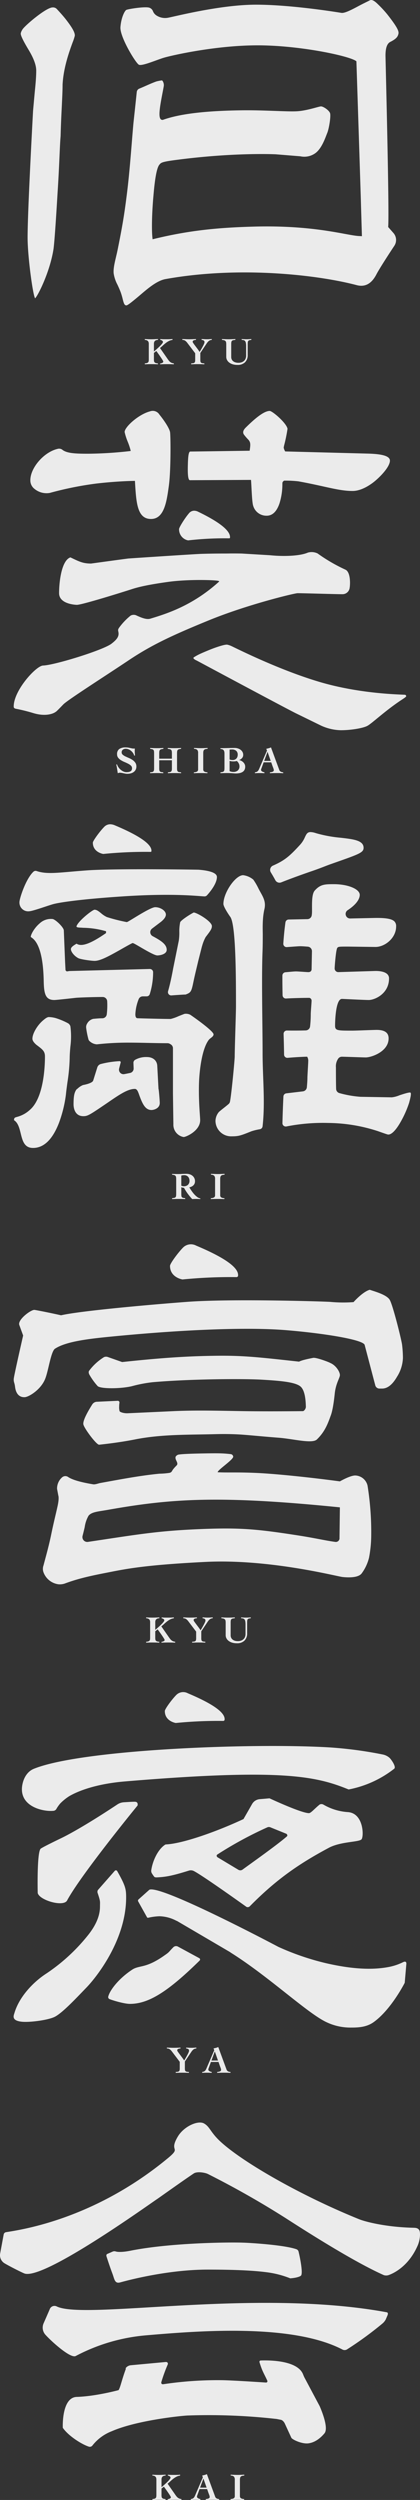
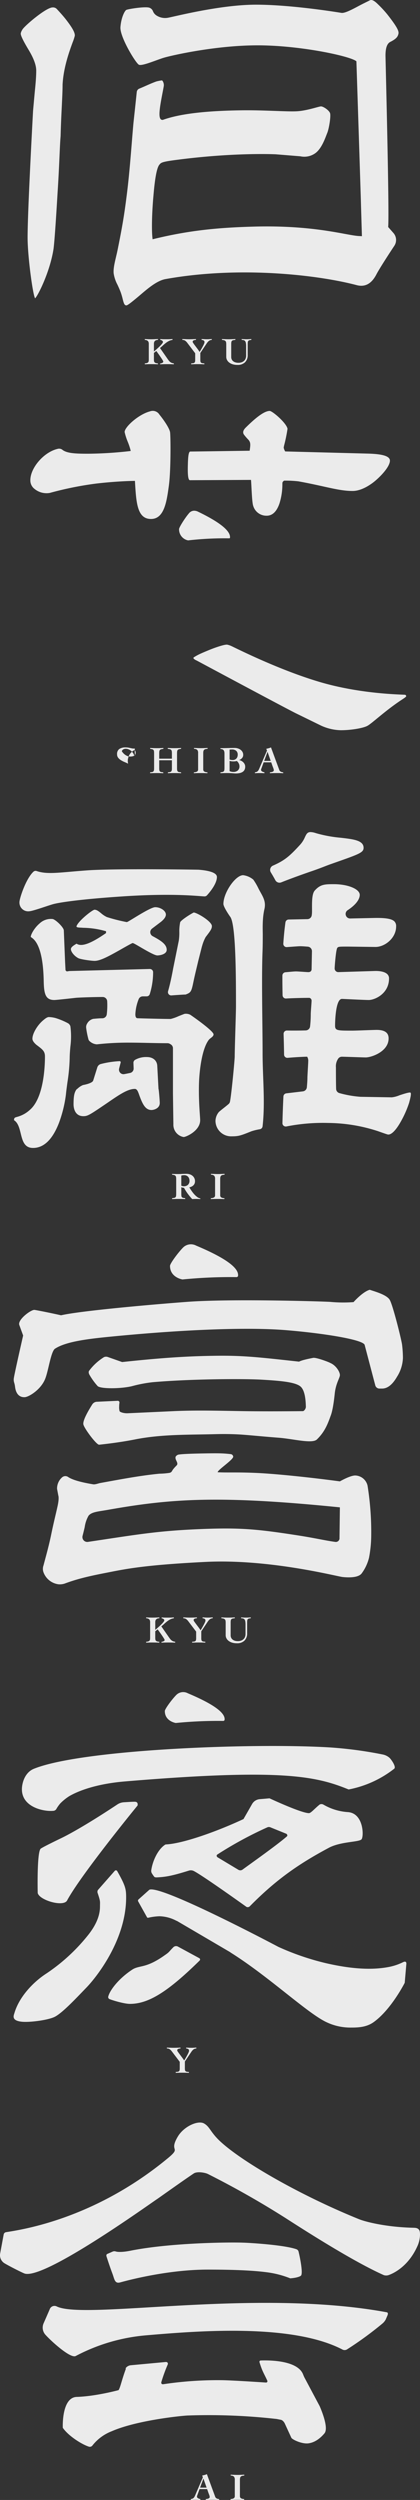
<svg xmlns="http://www.w3.org/2000/svg" width="203.289" height="1207.925" viewBox="0 0 203.289 1207.925">
  <rect x="0" y="0" width="203.289" height="1207.925" fill="#333333" stroke="none" />
  <defs>
    <clipPath id="clip-path">
      <rect id="長方形_1" data-name="長方形 1" width="203.289" height="1207.925" transform="translate(0 -0.005)" fill="none" />
    </clipPath>
  </defs>
  <g id="グループ_2" data-name="グループ 2" transform="translate(0 0.005)">
    <g id="グループ_1" data-name="グループ 1" clip-path="url(#clip-path)">
      <path id="パス_1" data-name="パス 1" d="M29.885,888.029s-8.741,4.181-10.148,5.176c-1.946,1.376-1.492,21.462-1.48,21.481.907,3.5,12.469,6.848,14.22,3.579,6.48-12.092,32.9-44.437,34.1-45.873,0,0,.445-1.637-1.032-1.812-.763-.09-3.586.117-5.588.23a6.374,6.374,0,0,0-3.081,1.007c-18.555,12.3-27,16.212-27,16.212" fill="#ebebeb" />
      <path id="パス_2" data-name="パス 2" d="M56.746,904.07a.741.741,0,0,0-1.183-.145l-8.194,9.309a1.786,1.786,0,0,0-.127,1.377c1.449,4.286,1.149,4.031,1.149,6.618,0,5.2-2.7,9.968-5.875,13.91a89.179,89.179,0,0,1-20,18.369c-6.443,4.139-13.207,11.306-15.512,19.079-.367,1.241-1.644,3.713,3.5,4.258,3.769.4,12.271-.693,15.711-2.235,3.756-1.684,10.909-9.415,15.579-14.221,4.864-5.006,19.654-23.473,19.25-44.472-.064-3.336-.506-5.14-4.306-11.847" fill="#ebebeb" />
      <path id="パス_3" data-name="パス 3" d="M108.688,831.089c.662-3.811-6.914-8.381-17.784-12.949a4.727,4.727,0,0,0-5.558.8c-2.149,2.173-5.567,6.8-5.567,7.8,0,4.958,5.3,5.768,5.3,5.768a206.738,206.738,0,0,1,22.895-1,.735.735,0,0,0,.712-.417" fill="#ebebeb" />
      <path id="パス_4" data-name="パス 4" d="M185.476,847.771a195.918,195.918,0,0,0-25.727-3.459c-37.716-2.272-120.292.945-143.375,10.33-3,1.218-4.8,4.131-5.484,7.349-2.274,10.718,9.7,13.413,14.8,12.969a1.879,1.879,0,0,0,1.711-1.123,18.436,18.436,0,0,1,1.743-2.431,24.176,24.176,0,0,1,4.326-3.512c4.63-2.719,13.518-6.025,26.975-7.15,75.83-6.339,92.447-2.574,108.3,3.883A51.478,51.478,0,0,0,190.8,854.612c1.155-.949-1.6-4.7-2.284-5.294a7.11,7.11,0,0,0-3.045-1.547" fill="#ebebeb" />
      <path id="パス_5" data-name="パス 5" d="M91.3,903.87a3.269,3.269,0,0,1,2.369.09c4.089,1.98,25.649,17.417,25.649,17.417a1.443,1.443,0,0,0,1.6-.316c13.118-13.309,24.3-20.8,38.217-28.236,5.852-3.129,14.735-2.676,15.881-4.147s.986-12.54-6.586-13.111a26.971,26.971,0,0,1-11.848-3.6,1.9,1.9,0,0,0-1.874-.054c-2.536,2.06-4.217,4.154-5.178,4.154-3.719,0-19.073-7.166-19.073-7.166l-4.769.412a4.692,4.692,0,0,0-3.666,2.342l-4.163,7.27c-13.517,6.3-29.563,11.861-37.452,12.251a1.075,1.075,0,0,0-.573.188c-3.6,2.429-6.041,8.059-6.633,12.381a2.377,2.377,0,0,0,.257,1.323,16.238,16.238,0,0,0,1.169,1.7c.307.374,1.028.351,1.4.332,4.165-.206,7.221-.718,15.27-3.228m38.108-20.953a1.861,1.861,0,0,1,1.464-.01l7.8,3.156s.8.711.167,1.261c-4.84,4.2-17,12.775-21.428,16.011a1.843,1.843,0,0,1-2.05.088l-10.118-6.068s-.891-.767.059-1.368a183.145,183.145,0,0,1,24.1-13.07" fill="#ebebeb" />
      <path id="パス_6" data-name="パス 6" d="M86.1,940.527a1.888,1.888,0,0,0-2.225.353c-2.252,2.268-1.843,2.263-3.887,3.655-9.194,6.606-12.153,4.909-15.685,6.953-6.523,4.181-11.089,9.935-11.913,13.218a1.069,1.069,0,0,0,.783,1.272c2.041.776,7.154,2.248,9.716,2.248,8.9,0,18.176-5.655,33.74-20.939a.716.716,0,0,0-.138-1.128Z" fill="#ebebeb" />
      <path id="パス_7" data-name="パス 7" d="M195.049,948.095a27.046,27.046,0,0,1-7.421,2.4c-9.666,1.731-20.416.239-29.9-1.944a125.394,125.394,0,0,1-23.016-7.883s-56.776-30.116-62.414-27.6L67,917.8a.786.786,0,0,0-.1.948c.306.55,4.245,7.607,4.245,7.607s.077.408.911.188a27.193,27.193,0,0,1,5.116-.658,18.282,18.282,0,0,1,8.331,2.253l.024-.059s18.131,10.616,26.027,15.249l-.03.033c18.409,11.491,37.1,29.256,46.392,33.653a26.928,26.928,0,0,0,11.854,2.658c3.4,0,7.561-.086,11.127-2.658,8.534-6.157,15-18.977,15-18.977l.77-8.929s.366-2.006-1.615-1.01" fill="#ebebeb" />
      <path id="パス_8" data-name="パス 8" d="M27.482,1114.424a2.442,2.442,0,0,0-3.423,1.372c-.768,1.776-1.811,4.176-2.963,6.788a5.15,5.15,0,0,0,.932,5.555c3.262,3.575,12.19,11.517,14.619,10.232a88.9,88.9,0,0,1,33.982-9.992c25.143-2.153,70.586-5.836,95.073,6.834a2.225,2.225,0,0,0,2.251-.032,169.345,169.345,0,0,0,17.041-12.413,6.78,6.78,0,0,0,1.722-2.075l.874-2.041s.521-1.246-.385-1.413c-63.718-11.784-145.975,3.839-159.723-2.815" fill="#ebebeb" />
      <path id="パス_9" data-name="パス 9" d="M117.761,1083.6c-7.2-.278-35.562.075-54.594,3.886-3.407.682-5.93.728-7.152.367a2.041,2.041,0,0,0-1.454.049l-2.676,1.165s-.616.284-.329,1.191c.751,2.373,1.809,5.514,2.906,8.446.974,2.607,1.063,4.831,3.745,4.09,7.209-1.99,24.9-6.177,42.371-6.177,15.115,0,23.212.6,28.092,1.228a46.225,46.225,0,0,1,11.821,2.994s3.689-.218,5.118-1.243c1.218-.868-.406-8.851-1.083-11.61a1.628,1.628,0,0,0-1.069-1.222c-6.36-2.216-24.269-3.164-25.7-3.164" fill="#ebebeb" />
      <path id="パス_10" data-name="パス 10" d="M200.23,1076.4c-13.337-.272-23.443-2.924-26.423-4.129-27.758-11.218-55.819-27.218-66.91-37.329-5.146-4.692-5.206-7.275-8.132-8.934s-9.754,1.4-12.679,6.3c-4.6,7.7,2,4.814-4.717,10.377-36.231,30-71.915,34.766-78.475,35.857a1.369,1.369,0,0,0-1.123,1.151l-1.692,9.115a4.564,4.564,0,0,0,2.13,4.769c1.9,1.143,7.461,4.012,9.479,4.861,8.781,3.7,58.717-32.115,64.451-35.972.2-.1,12.051-8.564,17.632-12.3,1.641-1.1,5.523-.419,6.848.247a433.48,433.48,0,0,1,37.841,21.456q31.923,20.565,47.333,27.427a3.926,3.926,0,0,0,2.209.011c2.98-1.035,10-4.646,14.218-14.449.985-2.29,1.342-5.48.848-6.951s-2.053-1.484-2.838-1.5" fill="#ebebeb" />
      <path id="パス_11" data-name="パス 11" d="M154.738,1162.612l-7.527-14.127-.448-1.062c-2.569-7.155-17.006-7.032-20.583-6.889a.624.624,0,0,0-.581.818c1.351,4.5,2.132,5.335,3.753,8.864a.646.646,0,0,1-.59.976c-4.125-.276-16.915-1.109-21.568-1.148a177.243,177.243,0,0,0-28.111,1.946c-.864.138-1.191-.468-.95-1.148a74.952,74.952,0,0,1,3-8.255c.347-.722-.038-1.412-.98-1.324l-16.784,1.56a3.5,3.5,0,0,0-2.492,1.343c-.3.737.265-.216-.035.6-2,5.454-2.548,8.692-3.453,10.085,0,0-10.92,2.989-20.251,3.279-7.436.231-6.742,14.929-6.742,14.929,2.883,4.142,9.5,8.134,12.6,9.1a1.587,1.587,0,0,0,1.787-.61,21.958,21.958,0,0,1,9.4-6.873c12.118-5.281,33.885-7.475,36.741-7.567a292.229,292.229,0,0,1,42.582,1.636c.251-.009,1.146.211,2.343.419,1.231.214,1.962,1.75,1.962,1.75l3.213,6.967c.458.867,5.147,3.112,8.3,2.679,3.115-.428,5.706-2.434,7.711-4.81s-.892-9.877-2.295-13.135" fill="#ebebeb" />
      <path id="パス_12" data-name="パス 12" d="M177.893,717.787a6.311,6.311,0,0,0-5.962-4.872c-2.487-.007-7.417,2.848-7.417,2.848-14.009-1.887-30.677-3.624-39.935-4.057-9.853-.461-14.683-.093-19.237-.357.063-1.171,7.275-5.823,7.543-7.465a1.382,1.382,0,0,0-1.088-1.275c-3.629-.432-5.806-.484-13.616-.345s-10.581.355-11.876.577a2.384,2.384,0,0,0-1.261.937c-.612,1.518,1.571,3.013.486,4.242a21.658,21.658,0,0,0-1.8,1.988c-.622.911-.6,1.366-1.684,1.64a35,35,0,0,1-4.875.4c-3.172.311-6.334.721-9.488,1.191-6.395.954-12.75,2.156-19.112,3.306-.938.17-2.506.8-3.463.64q-8.946-1.476-12.025-3.467a2.372,2.372,0,0,0-3.032.1,7.15,7.15,0,0,0-2.43,5.581l.6,3.186s.494,1.1-.278,4.783c-.7,3.321-1.935,8.061-3.214,14.332-1.269,6.044-2.692,10.874-3.671,14.666a4.843,4.843,0,0,0-.015,3.312,8.985,8.985,0,0,0,7.26,5.812,7.439,7.439,0,0,0,3.378-.485c5.1-1.867,10.011-3.184,19.153-4.959s17.633-3.827,48.63-5.369,63.6,7.014,66.387,7.3,7.642.436,9.258-1.814a21.258,21.258,0,0,0,3.506-7.513,58.611,58.611,0,0,0,1.06-10.442,141.687,141.687,0,0,0-1.781-24.428m-15.557,27.234c-4.462-.574-9.653-1.827-17.889-3.109-20.217-3.144-28.367-3.906-48.48-3.046s-29.828,2.631-53.378,6.143a2.349,2.349,0,0,1-2.625-2.91c.356-1.376.747-2.939,1.037-4.245a15.26,15.26,0,0,1,1.852-5.476c1.505-1.887,4.67-2.024,9.258-2.838,30.765-5.457,53.924-7.111,112.4-1.22l-.185,14.738a1.777,1.777,0,0,1-1.993,1.963" fill="#ebebeb" />
      <path id="パス_13" data-name="パス 13" d="M88.324,618.205a235.846,235.846,0,0,1,26.059-1.141.838.838,0,0,0,.812-.474c.753-4.338-7.87-9.541-20.244-14.739a5.378,5.378,0,0,0-6.325.913c-2.446,2.473-6.338,7.744-6.338,8.876,0,5.643,6.036,6.565,6.036,6.565" fill="#ebebeb" />
      <path id="パス_14" data-name="パス 14" d="M194.612,649.734c-.357-2.68-4.476-19.173-5.975-21.685s-7.341-4.059-9.67-4.861c-3.433.939-7.849,5.957-7.849,5.957a66.827,66.827,0,0,1-11.316-.114c-4.243-.251-48.42-1.576-69.325,0s-52.346,4.481-60.919,6.485c-5.158-1.16-11.169-2.356-12.815-2.606s-8.341,4.74-7.4,7.3l1.857,5.069s-4.4,19.251-4.536,20.872.372,1.833.613,3.859c.5,4.191,2.751,5.19,4.735,5.07s7.829-3.65,9.886-8.929c1.522-3.82,2.665-12.618,4.568-14.387,5.077-3.437,15.3-4.764,26.315-5.853,36.9-3.644,67.5-4.685,85.457-3.229s37.581,4.562,38.264,7.157,5.142,19.533,5.142,19.533a2.077,2.077,0,0,0,2.008,1.549h1.293c2.606,0,5-1.888,7.2-5.675a18.13,18.13,0,0,0,2.881-9.129,55.662,55.662,0,0,0-.412-6.383" fill="#ebebeb" />
      <path id="パス_15" data-name="パス 15" d="M46.617,677.311a2.85,2.85,0,0,0-2.019,1.361c-.987,1.593-4.764,7.548-4.224,9.643s6.372,9.871,7.617,9.734,9.468-.987,17.3-2.543c12.891-2.562,25.921-2.221,39.034-2.562,3.805-.1,7.5-.061,11.171.129,3.827.2,11.923,1.034,19.25,1.587s16.37,3.067,18.662.83c3.645-3.558,5.068-7.039,6.571-11.233q1.24-3.031,2.069-11.15c.536-4.589,2.282-7.1,2.466-8.51s-1.715-4.859-4.735-6.081c-.276-.271-6.729-2.739-8.229-2.431s-5.287,1.012-6.8,1.826c-19.63-2.157-27.052-3.018-40.507-2.834-11.759.161-23.856.737-45.127,3.032l-7.036-2.479a2.548,2.548,0,0,0-1.727.089,26.112,26.112,0,0,0-7.227,6.621c-.493.755.092,1.812.3,2.131a31.924,31.924,0,0,0,3.817,5.237c1.383,1.382,10.921,1.382,16.531.081a65.687,65.687,0,0,1,10.164-1.949c18.6-1.611,44.183-1.728,52.912-1.209s15.883,1.108,18.527,3.233,2.6,8.628,2.669,9.731-.918,2.229-1.44,2.234-16.822.183-28.612,0-22.765-.515-33.972,0l-22.023,1.012c-1.791.134-3.889-.469-4.121-1.012a6.936,6.936,0,0,1-.2-2.234,12.168,12.168,0,0,1,.141-1.819.823.823,0,0,0-.859-.948c-.7.034-10.339.483-10.339.483" fill="#ebebeb" />
      <path id="パス_16" data-name="パス 16" d="M16.543,236.086a9.155,9.155,0,0,0,7.552,2.081,163.171,163.171,0,0,1,22.632-4.545c10.6-1.217,18.163-1.262,18.289-1.27l.291-.017.041.667c.594,9.918,1.061,17.752,7.745,17.752,6.4,0,7.586-8.369,8.63-16.009s.872-24.1.6-25.887-2.694-5.51-5.182-8.571a3.789,3.789,0,0,0-4.587-1.517c-5.488,1.447-12.234,7.525-12.234,9.974a29.021,29.021,0,0,0,1.547,4.8,32.06,32.06,0,0,1,1.348,4.066l.038.261-.257.064a189.486,189.486,0,0,1-20.323,1.289c-5.947,0-10.044-.161-12.308-1.77a2.621,2.621,0,0,0-2.548-.554c-6.716,1.608-13.129,9.237-13.129,15.088a5.118,5.118,0,0,0,1.851,4.1" fill="#ebebeb" />
      <path id="パス_17" data-name="パス 17" d="M91.937,232.02c.91,0,28.073-.139,29.278-.144l.263,0,.029.262c.063.548.123,1.73.2,3.228.158,3.1.4,7.774.82,8.94a6.64,6.64,0,0,0,6.571,4.869c2.739,0,4.807-1.97,6.148-5.853a30.654,30.654,0,0,0,1.431-9.23c0-1.1.016-1.2.732-1.795l.08-.067h.107a53.2,53.2,0,0,1,6.883.345c4.691.845,8.53,1.694,11.918,2.442,5.793,1.282,9.978,2.208,14.265,2.208,2.88,0,6.231-1.349,9.691-3.9,2.922-2.155,8.38-7.526,8.38-10.775,0-2.724-5.872-3.231-10.288-3.376l-40.4-1.055-.082-.142a5.264,5.264,0,0,1-.657-1.715,14.576,14.576,0,0,1,.325-1.48,76.044,76.044,0,0,0,1.539-7.606c-.518-2.819-7.341-8.626-8.626-8.626-3.041,0-7.879,4.385-11.49,7.931-.639.628-2.049,2.08-.927,3.575a27.238,27.238,0,0,0,1.849,2.159c1.38,1.357,1.31,2.426.9,5.315l-.034.251h-.254c-.288,0-26.468.385-28.469.385-.965,0-1.111,3.252-1.2,6.727-.089,3.554,0,7.126,1.014,7.126" fill="#ebebeb" />
      <path id="パス_18" data-name="パス 18" d="M95.241,319.174c.087.039,44.659,23.909,48.3,25.629l11.818,5.77a24.083,24.083,0,0,0,9.617,2.25c4.879,0,10.78-.978,12.887-2.136,2.2-1.208,8.173-6.906,15.579-11.914,1.739-1.176,3.18-2,3.18-2.439a.938.938,0,0,0-.442-.615l-.005,0c-.7-.193-20.989-.135-41.622-6.265s-41.708-16.985-42.854-17.43a10.06,10.06,0,0,0-1.665-.534,1.406,1.406,0,0,0-.284-.023c-1.566,0-5.9,1.538-7.9,2.344-1.306.53-2.984,1.217-4.36,1.837a26.059,26.059,0,0,0-3.552,1.873c-.224.149-.332.293-.32.425.013.154.2.583,1.625,1.23" fill="#ebebeb" />
-       <path id="パス_19" data-name="パス 19" d="M16.181,344.565c5.744,1.721,9.4.34,10.6-.486a3.411,3.411,0,0,1,.354-.227c.565-.451,2-1.939,3.526-3.516,2.059-2.13,20.46-13.841,31.514-21.234s20.907-12.035,39.1-19.458c18.539-7.565,41.277-13.031,42.748-13.031,1.511,0,5.79.113,10.319.232,4.745.126,9.648.257,11.456.257a3.482,3.482,0,0,0,3.447-3.129c.324-1.869.437-7.649-2.091-8.749a80.614,80.614,0,0,1-13.425-7.809,6.632,6.632,0,0,0-4.758-.4c-3.61,1.576-11.057,1.912-17.454,1.333-.711-.064-1.225-.111-1.383-.111l-12.9-.772c-.654-.038-4.674-.069-5.974-.043-1.074.022-2.147.025-3.22.027h-.963c-3.25.01-6.544.066-9.788.167-3.014.1-31.922,2-35.134,2.233-.685.053-17.882,2.415-18.057,2.44H44.08c-3.769,0-5.612-.883-9.277-2.637l-.72-.345c-4.337,1.474-5.488,11.922-5.488,17.282,0,5.5,8.539,5.652,8.626,5.652,2.48,0,21.806-6.041,26.456-7.537,3.01-1,7.747-2.169,17.7-3.55s23.611-.919,24.429-.446l.348.2-.3.27C93,292.771,80.338,296.623,72.771,298.923c-1.919.584-4.488-.554-6.551-1.471a3.107,3.107,0,0,0-3.024.008,30.49,30.49,0,0,0-5.551,5.835c-.66.973-.5,1.2-.327,2.132.354,1.918-.545,3.406-3.153,5.428-3.514,3.066-27.774,10.556-33.332,10.711-3.394.138-14.2,12.011-14.2,19.787,0,.229-.031.9,1.055,1.1a83.34,83.34,0,0,1,8.5,2.114" fill="#ebebeb" />
      <path id="パス_20" data-name="パス 20" d="M187.416,6.887a53.706,53.706,0,0,0-4.493-4.838C181.7.826,180.158-.44,179.036.141c-1.426.736-3.258,1.579-5.74,2.91-4.062,2.178-6.632,3.354-8.038,3.168-.295-.042-23.643-3.963-41.351-3.963S83.489,8.276,81.02,8.618a7.721,7.721,0,0,1-5.029-.989A4.421,4.421,0,0,1,74.071,5.5a2.837,2.837,0,0,0-2.407-1.915c-2.869-.34-9.676.809-10.485,1.18S58.66,8.4,58.295,13.082s7.377,17.4,8.921,18.185,8.674-2.378,12.251-3.426S104.254,21.9,124.7,21.9s44.343,5.114,47.648,7.591l.16.121.007.2c.09,2.758,2.2,67.579,2.2,68.7l.46,15.6-1.123-.057c-5.994-.162-21.243-5.42-51.5-4.561-16.779.477-30.758,1.739-48.232,6l-.459.112-.056-.47c-.525-4.424-.176-13.538.44-20.253.734-8.973,1.7-14,2.951-15.369l.133-.155c.61-.733,1.221-1.184,6.7-1.925,28.917-3.914,49.31-2.892,49.515-2.882l11.844.965a9.1,9.1,0,0,0,7.676-1.846c2.9-2.479,4.427-7.214,5.323-9.411s1.814-8.12,1.383-9.538-3.3-3.347-4.424-3.318-6.932,2.163-11.968,2.372-15.726-.621-26.305-.483c-16.637.218-29.423,1.526-38,4.538a1.151,1.151,0,0,1-1.205-.161c-1.33-1.131-.517-5.974.776-12.692.247-1.282.476-2.474.643-3.465a3.63,3.63,0,0,0-.648-2.484.476.476,0,0,0-.348-.181.458.458,0,0,0-.055,0,22.238,22.238,0,0,0-2.574.511c-1.674.6-3.288,1.312-5,2.067-1.1.484-2.2.971-3.319,1.425a1.967,1.967,0,0,0-1.151,1.635c-.559,5.386-1.046,9.848-1.46,13.643-.642,5.891-1.69,22.393-3.165,34.374-1.376,11.18-2.3,16.59-4.59,27.965-.89,4.432-2.249,8.529-1.963,11.61a17.254,17.254,0,0,0,1.859,5.523c.5,1.086,1.017,2.211,1.506,3.5a30.183,30.183,0,0,1,.994,3.337c.533,2.1.832,3.114,1.8,3.114.63,0,2.847-1.828,4.992-3.6,3.911-3.222,9.121-8.246,13.958-9.113,36.187-6.494,74.045-1.917,92.3,2.872,4.187,1.174,7.39-.528,9.8-5.2,1.3-2.515,5.989-9.77,8.641-13.751a5.089,5.089,0,0,0-.429-6.177l-2.55-2.894.013-.174c.487-6.526-.762-59.281-1.174-76.618-.085-3.59-.136-5.757-.136-5.976,0-3.054.47-5.744,2.334-6.685,3.051-1.54,3.6-2.586,3.915-3.825s-.311-3.038-5.426-9.535" fill="#ebebeb" />
      <path id="パス_21" data-name="パス 21" d="M25.908,120.292c.432-3.3,1.076-12.245,1.969-27.331.461-6.986.719-12.807.927-17.485.181-4.1.325-7.338.531-9.666.136-5.45.37-10.2.577-14.4.2-4.145.379-7.724.379-10.538.421-8.252,3.31-16.149,4.863-20.392a23.361,23.361,0,0,0,1.05-3.2c.193-1.708-1.813-4.671-4.246-7.815C30.2,7.2,27.54,4.391,27.334,4.188a2.512,2.512,0,0,0-1.892-.6c-3.085,0-13.314,8.674-14.55,10.606-1.02,1.6-.84,2.275-.839,2.281q.238,1.7,3.793,7.608c2.482,4.117,3.689,7.4,3.689,10.052,0,2.381-.219,5.616-.67,9.894q-.66,7.2-.867,9.6c-1.751,32.638-2.639,53.232-2.639,61.194,0,8.859,2.469,27.356,3.617,29.308,1.254-1.019,7.192-12.631,8.932-23.847" fill="#ebebeb" />
      <path id="パス_22" data-name="パス 22" d="M157.043,418.663c.94-.363,1.807-.7,2.732-1.032l2.24-.788c11.836-4.162,13.97-4.913,13.97-7.2,0-3.586-4.838-4.146-10.963-4.858a63.785,63.785,0,0,1-12.153-2.24,8.759,8.759,0,0,0-2.548-.51c-1.568,0-2.025.97-2.737,2.474a13.043,13.043,0,0,1-2.271,3.577c-5.176,5.646-7.539,7.664-13.2,10.151a2.274,2.274,0,0,0-1.259,1.407,2.241,2.241,0,0,0,.225,1.851c.834,1.361,1.545,2.593,2.175,3.767a2.286,2.286,0,0,0,2.843,1.083c5.252-2.1,12.016-4.482,15.185-5.556,2.5-.865,4.236-1.534,5.763-2.124" fill="#ebebeb" />
      <path id="パス_23" data-name="パス 23" d="M125.11,429.306a29.85,29.85,0,0,0-2.5-4.29,9.506,9.506,0,0,0-4.921-2.15c-3.749,0-9.554,8.441-9.554,13.9,0,1.177,2.028,4.431,3.391,6.33,2.69,4.129,2.69,29.513,2.69,43.15,0,1.609-.141,6.346-.29,11.36-.158,5.353-.323,10.888-.323,12.889,0,1.656-1.563,18.169-2.278,21.759a2.106,2.106,0,0,1-.672,1.179c-.526.466-1.408,1.166-2.261,1.841-1.011.8-2.055,1.63-2.459,2.029a1.774,1.774,0,0,0-.182.222,6.962,6.962,0,0,0-1.456,4.08,7.556,7.556,0,0,0,7.8,7.439c3.422,0,4.385-.348,9.607-2.444a27.749,27.749,0,0,1,4.081-.986,1.611,1.611,0,0,0,1.308-1.382c.888-7.727.589-15.825.3-23.655-.143-3.849-.29-7.829-.29-11.671,0-4.346-.055-9.55-.116-15.062-.124-11.617-.266-24.785.082-34.01.1-2.663.109-5.373.119-7.992.008-2.5-.31-7.819.789-12.532.968-4.147-1.059-6.451-2.862-10" fill="#ebebeb" />
      <path id="パス_24" data-name="パス 24" d="M198.663,527.919c-.548-.271-3.425.672-5.327,1.3a13.457,13.457,0,0,1-3.7.982l-15.137-.255c-.069,0-.139-.005-.2-.013a52.067,52.067,0,0,1-9.874-1.738l-.131-.036a2.159,2.159,0,0,1-1.6-2.013c-.1-2.8-.1-8.644-.1-10.367a6.515,6.515,0,0,1,1.185-4.39,2.221,2.221,0,0,1,1.756-.813c1.375.029,3.785.11,6.063.185,2.467.082,4.8.16,5.45.16,2.663,0,11.049-2.768,11.049-9.2,0-2.758-1.89-4.1-5.777-4.1-.783,0-3.106.083-5.567.169-2.575.093-5.238.185-6.185.185-7.268,0-8.384,0-8.384-2.4,0-.528.037-12.93,3.325-12.93.219,0,1.593.064,3.493.152,3.445.159,8.163.381,9.466.381,2.894,0,9.833-3,9.833-10.433a2.775,2.775,0,0,0-.883-2.1c-1.716-1.62-5.41-1.534-6.5-1.473L163.7,469.7a1.777,1.777,0,0,1-1.722-1.869c0-.592.577-8.808,1.267-9.814.51-.649.872-.649,5.3-.649l13.164.177c4.635,0,10.026-4.325,10.026-9.9a3.2,3.2,0,0,0-.857-2.47c-1.267-1.244-4.284-1.755-9.767-1.64l-11.6.245a2.134,2.134,0,0,1-2.079-1.409,2.158,2.158,0,0,1,.83-2.584c5.1-3.351,5.865-6.082,5.865-7.413,0-2.8-5.706-5.163-12.459-5.163-4.365,0-6.556,0-9.31,3.069-1.371,1.531-1.355,5.307-1.337,8.956l0,1.2a12.559,12.559,0,0,1-.137,1.831,2.145,2.145,0,0,1-2.106,1.836l-9.061.18a1.613,1.613,0,0,0-1.557,1.375c-.453,3.287-.791,6.643-1.032,10.267a1.6,1.6,0,0,0,1.717,1.689l.169-.012c2.876-.212,5.591-.413,6.249-.413,1.035,0,2.294.1,3.714.211a2.193,2.193,0,0,1,2.011,2.215l-.17,8.79c-.06.857-.7,1.344-1.724,1.3h-.005c-.308-.01-1.073-.063-1.961-.122-1.457-.1-3.268-.22-3.886-.22-.687,0-2.07.126-3.671.274l-1.43.13a1.607,1.607,0,0,0-1.457,1.581c-.013,2.864.016,5.987.091,9.545a1.592,1.592,0,0,0,1.684,1.556c4.175-.237,9.389-.314,11.261-.314l.078.01a1.378,1.378,0,0,1,1.02,1.338c0,.43-.093,1.685-.191,3.016-.106,1.447-.217,2.943-.217,3.485a51.1,51.1,0,0,1-.329,5.961,2.179,2.179,0,0,1-2.093,1.924c-2.637.08-5.954.1-9.115.052h-.025a1.584,1.584,0,0,0-1.582,1.638c.082,2.74.183,6.354.23,10a1.585,1.585,0,0,0,1.725,1.56c4.266-.377,8.422-.544,9.282-.544h.172l.083.15a3.677,3.677,0,0,1,.435,2.074c0,.435-.09,2.013-.186,3.682-.1,1.8-.211,3.67-.211,4.213,0,1.292-.1,2.737-.273,4.648a2.193,2.193,0,0,1-1.915,1.979l-8.021.952a1.594,1.594,0,0,0-1.408,1.512c-.225,4.669-.381,8.888-.472,12.894a1.542,1.542,0,0,0,.536,1.218,1.68,1.68,0,0,0,1.347.385,90.651,90.651,0,0,1,20.211-1.7,79.307,79.307,0,0,1,24.211,3.992c2.163.765,4.207,1.484,4.652,1.578,1.677.331,4-1.98,6.528-6.56a49.56,49.56,0,0,0,3.87-8.873c.048-.228.129-.542.224-.905.257-.985.94-3.6.378-3.886" fill="#ebebeb" />
      <path id="パス_25" data-name="パス 25" d="M89.3,489.874c-.854.312-1.907.731-2.839,1.1a21.476,21.476,0,0,1-3.847,1.359c-4.006,0-15.52-.309-16.09-.356-.876-.073-1-1.073-1.009-1.87a22.23,22.23,0,0,1,1.656-7.465,2.138,2.138,0,0,1,1.965-1.231h1.843a1.566,1.566,0,0,0,1.506-1.059,35.411,35.411,0,0,0,1.622-10.6,1.523,1.523,0,0,0-.463-1.106,1.616,1.616,0,0,0-1.131-.462h-.041l-38.848.989-1.318.2-.59-.533-.213-4.155-.615-15.117c0-1.465-3.986-5.288-5.411-5.523a7.928,7.928,0,0,0-6.326,2.15c-2.566,2.174-4.268,5.362-4.268,6.517l.345.243c1.388.981,5.613,3.967,5.929,21.023.118,6.364.893,9.2,5.173,9.2.778,0,7.07-.688,10.288-1.053,1.151-.145,8.865-.405,12.838-.405h.253a2.169,2.169,0,0,1,2.17,2.037,36.062,36.062,0,0,1-.206,6.368,2.166,2.166,0,0,1-2.129,1.879c-1.006.01-1.8.034-4.39.278a4.531,4.531,0,0,0-2.915,2.181,3.192,3.192,0,0,0-.541,2.127,41,41,0,0,0,1.139,5.7,2.11,2.11,0,0,0,.723.939,5.574,5.574,0,0,0,3.33,1.37,134.255,134.255,0,0,1,15.652-.822c2.974,0,5.911.063,8.911.129,3.072.067,6.251.135,9.639.142a2.2,2.2,0,0,1,1.092.293l.446.26a2.183,2.183,0,0,1,1.083,1.882v21.933l.206,14.755a6,6,0,0,0,4.968,6.213c1.138,0,8-2.978,8-8.143,0-1.654-.853-9.247-.555-18.241.149-4.5,1.154-15.82,4.685-20.517.743-.988,2.349-1.524,2.349-2.707,0-1.294-6.414-6.139-11.259-9.467a4.7,4.7,0,0,0-2.811-.438" fill="#ebebeb" />
      <path id="パス_26" data-name="パス 26" d="M76.712,526.1l-.6-11.246c-.193-2.5-2.145-4.116-4.97-4.116a10.774,10.774,0,0,0-5.778,1.357,1.627,1.627,0,0,0-.779,1.445l.1,2.671a2.17,2.17,0,0,1-1.733,2.219c-.832.17-1.849.378-2.787.553a2.177,2.177,0,0,1-2.509-2.667c.257-1.037.544-2.13.753-2.917a.535.535,0,0,0-.515-.679.28.28,0,0,0-.041,0A45.042,45.042,0,0,0,48.7,514.13a2.466,2.466,0,0,0-1.6,1.6l-2,6.391c-.5,1.3-4.161,2-4.889,2.132a8.223,8.223,0,0,0-2.592,1.67l-.413.323a1.608,1.608,0,0,0-.424.482c-.693,1.238-1.183,2.457-1.183,6.906,0,.949.23,5.675,4.767,5.675,2.113,0,3.138-.694,11.117-6.1l.57-.388c5.656-3.883,9.743-6.688,13.215-6.688,1.021,0,1.48,1.22,1.888,2.3,1.7,4.774,3.049,7.9,6.2,7.9.789,0,3.971-.6,3.971-3.4,0-.99-.42-6.307-.594-6.753Z" fill="#ebebeb" />
      <path id="パス_27" data-name="パス 27" d="M32.678,494.28a34.2,34.2,0,0,0-5.668-2.35,13.667,13.667,0,0,0-3.361-.513c-.878,0-1.9.845-2.816,1.617-2.762,2.316-5.143,6.363-5.143,8.844,0,.86.629,1.823,1.921,2.946l.158.118c2.9,2.179,3.99,3,3.99,5.549,0,4.612-.533,20.107-7.4,25.856a14.619,14.619,0,0,1-6.077,3.3c-1.131.314-1.47.408-1.5,1.6,1.956,1.227,2.607,3.846,3.238,6.379.9,3.616,1.749,7.032,5.979,7.032,5.208,0,9.426-4.07,12.541-12.1A60.814,60.814,0,0,0,31.9,528.913c.2-2.042.488-4.111.762-6.11a87.749,87.749,0,0,0,1.066-11.527c.007-1.8.172-3.694.331-5.527a38.252,38.252,0,0,0,.019-9.849,2.6,2.6,0,0,0-1.4-1.62" fill="#ebebeb" />
      <path id="パス_28" data-name="パス 28" d="M87.215,445.6a20.822,20.822,0,0,0-.414,4.853,26.112,26.112,0,0,1-.268,4.082L83.8,468.008c-.009.054-1.116,6.354-2.451,10.9a1.587,1.587,0,0,0,.288,1.462,1.566,1.566,0,0,0,1.351.584c3.818-.28,6-.414,6.854-.419,2.581-.966,2.8-1.346,3.811-6.267.412-2,1-4.485,1.525-6.676.26-1.09.506-2.117.705-2.989l1.818-7.163c.015-.053.025-.093.041-.134l.129-.41a19.534,19.534,0,0,1,1.634-4.063,2.3,2.3,0,0,1,.162-.231c2.343-3.042,2.892-3.884,2.892-5.16,0-2.14-6.781-6.286-8.772-6.554-2.15,1.072-6.226,3.811-6.576,4.71" fill="#ebebeb" />
      <path id="パス_29" data-name="パス 29" d="M13.976,440.313c1.149,0,4.815-1.21,7.76-2.183,2.2-.727,4.1-1.354,4.954-1.5,0,0,7.228-1.828,32.62-3.514s37.437-.024,39.7-.005h.013a1.571,1.571,0,0,0,1.17-.524c1.127-1.23,4.8-5.5,4.8-8.847,0-2.747-6.645-3.328-8.828-3.517-.232-.022-40.632-.656-54.042.32s-19.112,2.114-24.417.309a1.451,1.451,0,0,0-.476-.08,1.545,1.545,0,0,0-1.053.422c-3.726,3.478-6.766,13.033-6.766,14.671a4.225,4.225,0,0,0,4.562,4.452" fill="#ebebeb" />
      <path id="パス_30" data-name="パス 30" d="M51.194,450.924c-7.358,5.08-11.743,6.646-14.148,5.036l-.189.116c-1.248.764-2.54,1.555-2.54,2.523,0,1.151,1.4,3.155,3.486,4.308,1.14.657,6.563,1.367,7.963,1.367,2.817,0,6.958-2.309,12.2-5.234.054-.031,5.871-3.381,6.221-3.381s1.243.5,3.7,1.936c2.761,1.61,6.932,4.045,8.245,4.045,1.488,0,4.559-.659,4.559-2.7,0-2.523-2.386-4.266-6.786-6.6a2.193,2.193,0,0,1-1.162-1.75,2.15,2.15,0,0,1,.822-1.89c.515-.4,1.177-.9,2.07-1.577.649-.489,1.418-1.07,2.341-1.773l.071-.059c1.491-1.236,2.246-2.38,2.246-3.4,0-1.8-2.562-3.563-5.173-3.563-1.7,0-7.2,3.358-10.487,5.366-2.438,1.486-3.033,1.835-3.29,1.835a83.18,83.18,0,0,1-9.635-2.438,12.618,12.618,0,0,1-2.818-1.874c-1.111-.894-2.07-1.668-3.128-1.668-.965,0-7.441,5.08-8.643,7.741a.549.549,0,0,0-.052.5c.219.355,1.278.394,2.053.424a9.834,9.834,0,0,1,1.012.068A41.725,41.725,0,0,1,50.782,449.8l.538.134v.9Z" fill="#ebebeb" />
-       <path id="パス_31" data-name="パス 31" d="M50,412.607a203.946,203.946,0,0,1,22.858-1h.013a.513.513,0,0,0,.4-.193c.537-3.231-5.389-7.473-17.61-12.611a5.9,5.9,0,0,0-2.3-.538,4.015,4.015,0,0,0-2.939,1.276c-2.2,2.23-5.483,6.772-5.483,7.593,0,4.641,4.848,5.444,5.055,5.477" fill="#ebebeb" />
      <path id="パス_32" data-name="パス 32" d="M91.066,261.1a154.405,154.405,0,0,1,19.88-1h.011a.433.433,0,0,0,.351-.193c.467-3.231-4.686-7.474-15.315-12.611a4.6,4.6,0,0,0-2-.538,3.282,3.282,0,0,0-2.555,1.276c-1.916,2.23-4.768,6.772-4.768,7.593a5.412,5.412,0,0,0,4.4,5.477" fill="#ebebeb" />
      <path id="パス_33" data-name="パス 33" d="M72.018,166.1a2.6,2.6,0,0,0-.093-.7,1.442,1.442,0,0,0-.314-.583,1.636,1.636,0,0,0-.593-.408,2.376,2.376,0,0,0-.926-.158V163.8q1.537.111,3.036.111c.556,0,1.115-.011,1.676-.037l1.676-.074v.444a2.551,2.551,0,0,0-.972.158,1.607,1.607,0,0,0-.6.408,1.444,1.444,0,0,0-.315.583,2.64,2.64,0,0,0-.093.7v3.74q.148-.111.529-.435t.86-.759q.481-.435,1.009-.926t.963-.963a9.326,9.326,0,0,0,.722-.87,1.221,1.221,0,0,0,.288-.639.659.659,0,0,0-.13-.4,1.282,1.282,0,0,0-.325-.3,1.728,1.728,0,0,0-.416-.2,1.961,1.961,0,0,0-.408-.093V163.8a12.534,12.534,0,0,0,1.445.1q.721.007,1.462.008c.519,0,1.019-.005,1.5-.018s.981-.043,1.5-.093v.444a5.062,5.062,0,0,0-1.75.529,9.73,9.73,0,0,0-1.527.98q-.722.565-1.4,1.2t-1.379,1.2l3.795,5.442q.3.426.584.769a3.673,3.673,0,0,0,.62.592,3.067,3.067,0,0,0,.74.408,3.708,3.708,0,0,0,.963.212v.445q-.834-.037-1.676-.056c-.561-.013-1.12-.018-1.676-.018s-1.1,0-1.647.018-1.093.031-1.648.056v-.37q.148-.037.408-.093a2.582,2.582,0,0,0,.508-.167,1.762,1.762,0,0,0,.436-.268.5.5,0,0,0,.185-.4,1.437,1.437,0,0,0-.213-.509c-.142-.253-.325-.55-.546-.889s-.466-.7-.732-1.092-.524-.759-.777-1.112-.478-.663-.676-.934-.34-.469-.426-.593l-1.167.926v3.166a4.961,4.961,0,0,0,.056.787,1.158,1.158,0,0,0,.25.574,1.262,1.262,0,0,0,.583.361,4.188,4.188,0,0,0,1.056.166v.445c-.569-.025-1.129-.043-1.685-.056s-1.111-.018-1.667-.018c-.506,0-1.006,0-1.5.018s-.994.031-1.5.056v-.445a4.045,4.045,0,0,0,1.046-.166,1.262,1.262,0,0,0,.574-.361,1.158,1.158,0,0,0,.25-.574,4.961,4.961,0,0,0,.056-.787Z" fill="#ebebeb" />
      <path id="パス_34" data-name="パス 34" d="M88.255,163.8l1.62.074c.537.026,1.077.037,1.62.037q1.684,0,3.351-.111v.444a2.742,2.742,0,0,0-1.111.213.732.732,0,0,0-.481.713,1.619,1.619,0,0,0,.333.676q.334.49.843,1.167l1.1,1.462q.593.788,1.092,1.564c.087-.135.2-.326.353-.573s.307-.521.481-.824.349-.617.527-.945.343-.638.491-.934a8.8,8.8,0,0,0,.361-.815,1.773,1.773,0,0,0,.139-.574.919.919,0,0,0-.416-.88,2.136,2.136,0,0,0-.973-.25V163.8l1.287.074c.426.026.855.037,1.287.037.395,0,.786-.011,1.175-.037l1.176-.074v.444a2.417,2.417,0,0,0-.962.213,2.8,2.8,0,0,0-.769.556,5.883,5.883,0,0,0-.7.87q-.342.51-.767,1.139l-2.352,3.517v3.352a3.8,3.8,0,0,0,.074.823.92.92,0,0,0,.287.51,1.252,1.252,0,0,0,.592.259,6.256,6.256,0,0,0,.991.092l.018.445q-.795-.037-1.573-.056c-.519-.013-1.037-.018-1.556-.018-.555,0-1.1,0-1.639.018s-1.076.031-1.619.056v-.445a6.257,6.257,0,0,0,.991-.092,1.252,1.252,0,0,0,.592-.259.913.913,0,0,0,.286-.51,3.735,3.735,0,0,0,.075-.823v-3.2l-3.851-5.074a4.847,4.847,0,0,0-1-1,2.316,2.316,0,0,0-1.37-.37Z" fill="#ebebeb" />
      <path id="パス_35" data-name="パス 35" d="M107.435,163.8q1.61.111,3.239.111,1.648,0,3.278-.111l-.056.444a5.354,5.354,0,0,0-1.083.149,1.143,1.143,0,0,0-.592.343,1.216,1.216,0,0,0-.25.628,7.725,7.725,0,0,0-.056,1.029v6.146a2.66,2.66,0,0,0,.195.99,2.416,2.416,0,0,0,.61.88,3.128,3.128,0,0,0,1.074.629,4.608,4.608,0,0,0,1.583.241,4.346,4.346,0,0,0,1.842-.342,3.279,3.279,0,0,0,1.149-.843,2.955,2.955,0,0,0,.583-1.092,4.068,4.068,0,0,0,.167-1.093v-4.554a10.25,10.25,0,0,0-.093-1.518,2.3,2.3,0,0,0-.333-.944,1.3,1.3,0,0,0-.649-.5,3.129,3.129,0,0,0-1.055-.149V163.8q.426.038,1.065.074c.426.026.873.037,1.342.037.383,0,.762-.011,1.139-.037l1.12-.074v.444a4.065,4.065,0,0,0-.953.149,1.08,1.08,0,0,0-.529.343,1.216,1.216,0,0,0-.231.628,9.486,9.486,0,0,0-.046,1.029v5.072a4.768,4.768,0,0,1-1.306,3.583,5.025,5.025,0,0,1-3.656,1.268,7.681,7.681,0,0,1-2.426-.342,5.188,5.188,0,0,1-1.684-.9,3.641,3.641,0,0,1-.991-1.24,3.194,3.194,0,0,1-.324-1.37v-6.072a6.154,6.154,0,0,0-.055-.88,1.4,1.4,0,0,0-.259-.649,1.365,1.365,0,0,0-.62-.425,3.94,3.94,0,0,0-1.139-.2Z" fill="#ebebeb" />
-       <path id="パス_36" data-name="パス 36" d="M64.955,365.065a4.018,4.018,0,0,0-.6-1.277,5.143,5.143,0,0,0-.962-1.038,4.615,4.615,0,0,0-1.195-.7,3.523,3.523,0,0,0-1.314-.259,2.294,2.294,0,0,0-1.416.435,1.524,1.524,0,0,0-.583,1.306,1.449,1.449,0,0,0,.527,1.129,5.767,5.767,0,0,0,1.324.842q.8.379,1.712.768a9.782,9.782,0,0,1,1.713.935,5.169,5.169,0,0,1,1.324,1.3,3.228,3.228,0,0,1,.528,1.888,3.276,3.276,0,0,1-.315,1.445,3.158,3.158,0,0,1-.888,1.1,4.222,4.222,0,0,1-1.389.7,6.17,6.17,0,0,1-1.815.25,5.165,5.165,0,0,1-.925-.083q-.464-.084-.917-.185c-.3-.068-.608-.129-.916-.185a5.186,5.186,0,0,0-.926-.084.934.934,0,0,0-.194.028c-.082.019-.167.04-.26.065l-.269.074a1.223,1.223,0,0,0-.2.073q-.148-1.035-.314-2.091t-.426-2.13h.407a4.7,4.7,0,0,0,.666,1.351,6.211,6.211,0,0,0,1.083,1.2,5.387,5.387,0,0,0,1.343.843,3.543,3.543,0,0,0,1.426.315,6.087,6.087,0,0,0,1.11-.093,2.635,2.635,0,0,0,.861-.305,1.469,1.469,0,0,0,.556-.575,1.922,1.922,0,0,0,.194-.916,1.68,1.68,0,0,0-.537-1.269A5.8,5.8,0,0,0,62.02,369q-.805-.418-1.74-.806a12.133,12.133,0,0,1-1.74-.889,5.143,5.143,0,0,1-1.343-1.184,2.655,2.655,0,0,1-.536-1.686,2.944,2.944,0,0,1,1.055-2.526,5.338,5.338,0,0,1,3.2-.787,6.6,6.6,0,0,1,1.074.083c.346.055.673.12.982.193s.6.14.87.195a3.833,3.833,0,0,0,.758.084h.667c-.012.21-.025.408-.037.591s-.018.378-.018.575c0,.359.014.729.046,1.112s.058.753.083,1.11Z" fill="#ebebeb" />
+       <path id="パス_36" data-name="パス 36" d="M64.955,365.065a4.018,4.018,0,0,0-.6-1.277,5.143,5.143,0,0,0-.962-1.038,4.615,4.615,0,0,0-1.195-.7,3.523,3.523,0,0,0-1.314-.259,2.294,2.294,0,0,0-1.416.435,1.524,1.524,0,0,0-.583,1.306,1.449,1.449,0,0,0,.527,1.129,5.767,5.767,0,0,0,1.324.842q.8.379,1.712.768q-.464-.084-.917-.185c-.3-.068-.608-.129-.916-.185a5.186,5.186,0,0,0-.926-.084.934.934,0,0,0-.194.028c-.082.019-.167.04-.26.065l-.269.074a1.223,1.223,0,0,0-.2.073q-.148-1.035-.314-2.091t-.426-2.13h.407a4.7,4.7,0,0,0,.666,1.351,6.211,6.211,0,0,0,1.083,1.2,5.387,5.387,0,0,0,1.343.843,3.543,3.543,0,0,0,1.426.315,6.087,6.087,0,0,0,1.11-.093,2.635,2.635,0,0,0,.861-.305,1.469,1.469,0,0,0,.556-.575,1.922,1.922,0,0,0,.194-.916,1.68,1.68,0,0,0-.537-1.269A5.8,5.8,0,0,0,62.02,369q-.805-.418-1.74-.806a12.133,12.133,0,0,1-1.74-.889,5.143,5.143,0,0,1-1.343-1.184,2.655,2.655,0,0,1-.536-1.686,2.944,2.944,0,0,1,1.055-2.526,5.338,5.338,0,0,1,3.2-.787,6.6,6.6,0,0,1,1.074.083c.346.055.673.12.982.193s.6.14.87.195a3.833,3.833,0,0,0,.758.084h.667c-.012.21-.025.408-.037.591s-.018.378-.018.575c0,.359.014.729.046,1.112s.058.753.083,1.11Z" fill="#ebebeb" />
      <path id="パス_37" data-name="パス 37" d="M72.657,373.155a8.861,8.861,0,0,0,.926-.1,1.191,1.191,0,0,0,.593-.259,1.056,1.056,0,0,0,.314-.536,3.635,3.635,0,0,0,.093-.917V364.12a10.145,10.145,0,0,0-.046-1.073,1.088,1.088,0,0,0-.816-1.019,5.127,5.127,0,0,0-1.027-.2v-.444q1.593.111,3.2.111t3.185-.111v.444a5.871,5.871,0,0,0-1.093.2,1.285,1.285,0,0,0-.61.37,1.231,1.231,0,0,0-.26.649,8.261,8.261,0,0,0-.056,1.073v2.444h6.148V364.12a8.261,8.261,0,0,0-.056-1.073,1.286,1.286,0,0,0-.25-.649,1.226,1.226,0,0,0-.593-.37,5.688,5.688,0,0,0-1.1-.2v-.444q1.647.111,3.259.111t3.184-.111v.444a5.443,5.443,0,0,0-1.074.2,1.226,1.226,0,0,0-.583.37,1.286,1.286,0,0,0-.25.649,8.261,8.261,0,0,0-.056,1.073v7.221a3.635,3.635,0,0,0,.093.917,1.056,1.056,0,0,0,.314.536,1.2,1.2,0,0,0,.6.259,9.29,9.29,0,0,0,.954.1v.444q-.8-.036-1.6-.055t-1.6-.019q-.8,0-1.592.019t-1.593.055v-.444a8.861,8.861,0,0,0,.926-.1,1.249,1.249,0,0,0,.6-.259,1.029,1.029,0,0,0,.324-.536,3.682,3.682,0,0,0,.093-.917v-4H77.063v4a3.635,3.635,0,0,0,.093.917,1.029,1.029,0,0,0,.324.536,1.257,1.257,0,0,0,.612.259,9.207,9.207,0,0,0,.934.1v.444q-.814-.036-1.62-.055t-1.62-.019q-.779,0-1.565.019t-1.564.055Z" fill="#ebebeb" />
      <path id="パス_38" data-name="パス 38" d="M93.912,361.38l1.685.074c.555.026,1.117.037,1.684.037.543,0,1.077-.011,1.6-.037l1.6-.074v.444a4.352,4.352,0,0,0-1.046.139,1.477,1.477,0,0,0-.647.353,1.25,1.25,0,0,0-.324.61,3.951,3.951,0,0,0-.093.935v7.85a1.212,1.212,0,0,0,.463,1.056,3.107,3.107,0,0,0,1.592.388l-.037.445c-.543-.025-1.081-.043-1.611-.056s-1.067-.018-1.61-.018-1.112.005-1.667.018-1.111.031-1.666.056v-.445a3.114,3.114,0,0,0,1.593-.388,1.217,1.217,0,0,0,.462-1.056v-7.85a2.268,2.268,0,0,0-.417-1.545,2.195,2.195,0,0,0-1.564-.492Z" fill="#ebebeb" />
      <path id="パス_39" data-name="パス 39" d="M106.705,373.155a5.743,5.743,0,0,0,1.056-.167,1.109,1.109,0,0,0,.583-.351,1.271,1.271,0,0,0,.25-.639,7.682,7.682,0,0,0,.056-1.027v-6.888a4.42,4.42,0,0,0-.083-.879,1.752,1.752,0,0,0-.3-.686,1.385,1.385,0,0,0-.592-.444,2.835,2.835,0,0,0-.973-.176v-.407q1.7,0,3.426-.056t3.462-.055a5.247,5.247,0,0,1,1.472.213,4.355,4.355,0,0,1,1.324.638,3.46,3.46,0,0,1,.963,1.056,2.84,2.84,0,0,1,.37,1.463,2.243,2.243,0,0,1-.574,1.536,3.218,3.218,0,0,1-1.371.926v.037a3.823,3.823,0,0,1,1.083.4,3.935,3.935,0,0,1,.936.7,3.3,3.3,0,0,1,.647.944,2.7,2.7,0,0,1,.242,1.139,3.224,3.224,0,0,1-.343,1.555,2.671,2.671,0,0,1-.954,1.009,4.316,4.316,0,0,1-1.435.546,9.012,9.012,0,0,1-1.786.167q-.592,0-1.657-.093t-2.823-.093q-.574,0-1.01.01t-.777.019c-.229.006-.439.011-.63.018s-.379.015-.565.028Zm4.425-6.183a5.117,5.117,0,0,0,.676.184,3.983,3.983,0,0,0,.805.074,2.582,2.582,0,0,0,1.028-.194,2.216,2.216,0,0,0,.768-.537,2.358,2.358,0,0,0,.482-.8,2.872,2.872,0,0,0,.167-.981,2.436,2.436,0,0,0-.741-1.963,3.019,3.019,0,0,0-2.018-.629c-.2,0-.389.006-.574.019l-.593.037Zm0,5.609a4.078,4.078,0,0,0,.907.3,4.86,4.86,0,0,0,.945.092,3.142,3.142,0,0,0,2.111-.694,2.515,2.515,0,0,0,.814-2.027,2.965,2.965,0,0,0-.361-1.417,3.789,3.789,0,0,0-.916-1.139,6.479,6.479,0,0,1-1.574.2,7.835,7.835,0,0,1-1.1-.065,3.5,3.5,0,0,1-.824-.213Z" fill="#ebebeb" />
      <path id="パス_40" data-name="パス 40" d="M123.387,373.156a2.821,2.821,0,0,0,.861-.213,1.713,1.713,0,0,0,.573-.417,2.822,2.822,0,0,0,.407-.6c.118-.227.239-.49.362-.786l3.629-8.462-.333-.889q.591-.109,1.166-.268a7.687,7.687,0,0,0,1.111-.4l4.017,10.906a1.509,1.509,0,0,0,.778.86,2.557,2.557,0,0,0,1.129.269v.444c-.235-.013-.5-.025-.8-.037s-.592-.022-.889-.028-.592-.009-.889-.009h-.777q-.777,0-1.546.018t-1.546.056v-.444a3.881,3.881,0,0,0,1.426-.315.773.773,0,0,0,.463-.723,1.848,1.848,0,0,0-.065-.425,4.841,4.841,0,0,0-.166-.528q-.1-.267-.205-.537c-.068-.178-.127-.33-.175-.453l-.63-1.833h-3.684l-.944,2.61c-.063.173-.127.34-.194.5a1.563,1.563,0,0,0-.1.612.618.618,0,0,0,.158.407,1.442,1.442,0,0,0,.407.323,2.95,2.95,0,0,0,.537.232,3.422,3.422,0,0,0,.528.13v.444q-.594-.037-1.194-.056t-1.195-.018q-.555,0-1.11.018c-.371.013-.741.031-1.111.056Zm7.646-5.518-1.519-4.332h-.037l-1.61,4.332Z" fill="#ebebeb" />
      <path id="パス_41" data-name="パス 41" d="M83.294,567.188q.686.036,1.343.056c.437.011.934.018,1.49.018q1,0,2-.056t2.093-.055a5.089,5.089,0,0,1,1.73.277,3.935,3.935,0,0,1,1.315.769,3.351,3.351,0,0,1,.834,1.138,3.461,3.461,0,0,1,.286,1.408,2.821,2.821,0,0,1-.213,1.138,2.652,2.652,0,0,1-.583.852,3.268,3.268,0,0,1-.87.6,4.884,4.884,0,0,1-1.092.37q.389.63.962,1.491a17.016,17.016,0,0,0,1.269,1.667,10.111,10.111,0,0,0,1.49,1.416,3.753,3.753,0,0,0,1.63.758v.334c-.359-.025-.707-.043-1.046-.055s-.689-.019-1.047-.019c-.309,0-.617.006-.926.019s-.617.03-.926.055a27.623,27.623,0,0,1-2.156-2.592,25.983,25.983,0,0,1-1.806-2.832c-.21-.026-.447-.062-.712-.112a1.474,1.474,0,0,1-.6-.222v3.2a8.888,8.888,0,0,0,.047,1.018,1.1,1.1,0,0,0,.24.612,1.122,1.122,0,0,0,.565.323,5.911,5.911,0,0,0,1.018.158v.444q-.648-.038-1.416-.055t-1.564-.019c-.569,0-1.13.006-1.686.019s-1.11.03-1.666.055v-.444a6.762,6.762,0,0,0,1.083-.158,1.14,1.14,0,0,0,.593-.323,1.159,1.159,0,0,0,.25-.612,7.463,7.463,0,0,0,.056-1.018V569.78a6.823,6.823,0,0,0-.056-.945,1.393,1.393,0,0,0-.25-.648,1.223,1.223,0,0,0-.593-.4,4.547,4.547,0,0,0-1.083-.194Zm4.462,5.7a2.881,2.881,0,0,0,1.24.277,2.808,2.808,0,0,0,1.973-.684,2.576,2.576,0,0,0,.749-2,3.083,3.083,0,0,0-.176-1.046,2.479,2.479,0,0,0-.509-.852,2.372,2.372,0,0,0-.8-.564,2.542,2.542,0,0,0-1.037-.2,6.775,6.775,0,0,0-.721.037,3.232,3.232,0,0,0-.723.167Z" fill="#ebebeb" />
      <path id="パス_42" data-name="パス 42" d="M102.123,567.151l1.685.074q.833.038,1.684.037.815,0,1.6-.037t1.6-.074v.444a4.352,4.352,0,0,0-1.046.139,1.467,1.467,0,0,0-.647.352,1.253,1.253,0,0,0-.324.611,3.936,3.936,0,0,0-.093.934v7.851a1.209,1.209,0,0,0,.463,1.055,3.1,3.1,0,0,0,1.592.389l-.037.445c-.543-.026-1.081-.044-1.611-.056s-1.067-.018-1.61-.018-1.112.005-1.667.018-1.111.03-1.666.056v-.445a3.1,3.1,0,0,0,1.593-.389,1.214,1.214,0,0,0,.462-1.055v-7.851a2.27,2.27,0,0,0-.417-1.545,2.2,2.2,0,0,0-1.564-.491Z" fill="#ebebeb" />
      <path id="パス_43" data-name="パス 43" d="M72.667,783.766a2.6,2.6,0,0,0-.093-.7,1.442,1.442,0,0,0-.314-.583,1.636,1.636,0,0,0-.593-.408,2.375,2.375,0,0,0-.926-.158v-.444q1.538.111,3.036.111c.556,0,1.115-.011,1.676-.037l1.676-.074v.444a2.551,2.551,0,0,0-.972.158,1.607,1.607,0,0,0-.6.408,1.444,1.444,0,0,0-.315.583,2.64,2.64,0,0,0-.093.7v3.74q.148-.111.529-.435t.86-.759q.481-.435,1.009-.926t.963-.963a9.323,9.323,0,0,0,.722-.87,1.221,1.221,0,0,0,.288-.639.659.659,0,0,0-.13-.4,1.282,1.282,0,0,0-.325-.3,1.729,1.729,0,0,0-.416-.2,1.96,1.96,0,0,0-.408-.093v-.444a12.527,12.527,0,0,0,1.445.1q.722.008,1.462.008c.519,0,1.019-.005,1.5-.018s.981-.043,1.5-.093v.444a5.062,5.062,0,0,0-1.75.529,9.73,9.73,0,0,0-1.527.98q-.722.566-1.4,1.2t-1.379,1.2l3.795,5.442q.3.426.584.769a3.673,3.673,0,0,0,.62.592,3.069,3.069,0,0,0,.74.408,3.708,3.708,0,0,0,.963.212v.445q-.834-.038-1.676-.056c-.561-.013-1.12-.018-1.676-.018s-1.1,0-1.647.018-1.093.031-1.648.056v-.37q.148-.038.408-.093a2.582,2.582,0,0,0,.508-.167,1.762,1.762,0,0,0,.436-.268.5.5,0,0,0,.185-.4,1.437,1.437,0,0,0-.213-.509c-.142-.253-.325-.55-.546-.889s-.466-.7-.732-1.092-.524-.759-.777-1.112-.478-.663-.676-.934-.34-.469-.426-.593l-1.167.926v3.166a4.96,4.96,0,0,0,.056.787,1.158,1.158,0,0,0,.25.574,1.262,1.262,0,0,0,.583.361,4.188,4.188,0,0,0,1.056.166v.445c-.569-.025-1.129-.043-1.685-.056s-1.111-.018-1.667-.018c-.506,0-1.006,0-1.5.018s-.994.031-1.5.056v-.445a4.045,4.045,0,0,0,1.046-.166,1.262,1.262,0,0,0,.574-.361,1.158,1.158,0,0,0,.25-.574,4.96,4.96,0,0,0,.056-.787Z" fill="#ebebeb" />
      <path id="パス_44" data-name="パス 44" d="M88.718,781.47l1.62.074c.537.026,1.077.037,1.62.037q1.685,0,3.351-.111v.444a2.742,2.742,0,0,0-1.111.213.732.732,0,0,0-.481.713,1.619,1.619,0,0,0,.333.676q.334.491.843,1.167l1.1,1.462q.592.787,1.092,1.564c.087-.135.2-.326.353-.573s.307-.521.481-.824.349-.617.527-.945.343-.638.491-.934a8.8,8.8,0,0,0,.361-.815,1.773,1.773,0,0,0,.139-.574.919.919,0,0,0-.416-.88,2.136,2.136,0,0,0-.973-.25v-.444l1.287.074c.426.026.855.037,1.287.037.395,0,.786-.011,1.175-.037l1.176-.074v.444a2.417,2.417,0,0,0-.962.213,2.8,2.8,0,0,0-.769.556,5.885,5.885,0,0,0-.7.87q-.342.51-.767,1.139l-2.352,3.517v3.352a3.8,3.8,0,0,0,.074.823.92.92,0,0,0,.287.51,1.252,1.252,0,0,0,.592.259,6.255,6.255,0,0,0,.991.092l.018.445q-.8-.038-1.573-.056c-.519-.013-1.037-.018-1.556-.018-.555,0-1.1,0-1.639.018s-1.076.031-1.619.056v-.445a6.255,6.255,0,0,0,.991-.092,1.252,1.252,0,0,0,.592-.259.913.913,0,0,0,.286-.51,3.734,3.734,0,0,0,.075-.823v-3.2l-3.851-5.074a4.847,4.847,0,0,0-1-1,2.317,2.317,0,0,0-1.37-.37Z" fill="#ebebeb" />
      <path id="パス_45" data-name="パス 45" d="M107.158,781.47q1.61.111,3.239.111,1.648,0,3.278-.111l-.056.444a5.356,5.356,0,0,0-1.083.149,1.143,1.143,0,0,0-.592.343,1.216,1.216,0,0,0-.25.628,7.725,7.725,0,0,0-.056,1.029v6.146a2.66,2.66,0,0,0,.195.99,2.416,2.416,0,0,0,.61.88,3.128,3.128,0,0,0,1.074.629,4.608,4.608,0,0,0,1.583.241,4.346,4.346,0,0,0,1.842-.342,3.279,3.279,0,0,0,1.149-.843,2.955,2.955,0,0,0,.583-1.092,4.068,4.068,0,0,0,.167-1.093v-4.554a10.249,10.249,0,0,0-.093-1.518,2.3,2.3,0,0,0-.333-.944,1.3,1.3,0,0,0-.649-.5,3.129,3.129,0,0,0-1.055-.149v-.444q.426.038,1.065.074c.426.026.873.037,1.342.037.383,0,.762-.011,1.139-.037l1.12-.074v.444a4.066,4.066,0,0,0-.953.149,1.08,1.08,0,0,0-.529.343,1.216,1.216,0,0,0-.231.628,9.487,9.487,0,0,0-.046,1.029v5.072a4.768,4.768,0,0,1-1.306,3.583,5.025,5.025,0,0,1-3.656,1.268,7.681,7.681,0,0,1-2.426-.342,5.187,5.187,0,0,1-1.684-.9,3.641,3.641,0,0,1-.991-1.24,3.2,3.2,0,0,1-.324-1.37v-6.072a6.154,6.154,0,0,0-.055-.88,1.4,1.4,0,0,0-.259-.649,1.365,1.365,0,0,0-.62-.425,3.94,3.94,0,0,0-1.139-.2Z" fill="#ebebeb" />
      <path id="パス_46" data-name="パス 46" d="M80.776,989.334l1.62.074c.537.026,1.077.037,1.62.037q1.685,0,3.351-.111v.444a2.741,2.741,0,0,0-1.111.213.732.732,0,0,0-.481.713,1.619,1.619,0,0,0,.333.676q.334.49.843,1.167l1.1,1.462q.592.788,1.092,1.564c.087-.135.2-.326.353-.573s.307-.521.481-.824.349-.617.527-.945.343-.638.491-.934a8.8,8.8,0,0,0,.361-.815,1.773,1.773,0,0,0,.139-.574.919.919,0,0,0-.416-.88,2.136,2.136,0,0,0-.973-.25v-.444l1.287.074c.426.026.855.037,1.287.037.395,0,.786-.011,1.175-.037l1.176-.074v.444a2.417,2.417,0,0,0-.962.213,2.8,2.8,0,0,0-.769.556,5.885,5.885,0,0,0-.7.87q-.342.51-.767,1.139l-2.352,3.517v3.352a3.8,3.8,0,0,0,.074.823.92.92,0,0,0,.287.51,1.253,1.253,0,0,0,.592.259,6.262,6.262,0,0,0,.991.092l.018.445q-.795-.038-1.573-.056c-.519-.013-1.037-.018-1.556-.018-.555,0-1.1.005-1.639.018s-1.076.031-1.619.056v-.445a6.262,6.262,0,0,0,.991-.092,1.252,1.252,0,0,0,.592-.259.913.913,0,0,0,.286-.51,3.734,3.734,0,0,0,.075-.823v-3.2l-3.851-5.074a4.846,4.846,0,0,0-1-1,2.316,2.316,0,0,0-1.37-.37Z" fill="#ebebeb" />
-       <path id="パス_47" data-name="パス 47" d="M97.866,1001.11a2.819,2.819,0,0,0,.861-.213,1.713,1.713,0,0,0,.573-.417,2.822,2.822,0,0,0,.407-.6c.118-.227.239-.49.362-.786l3.629-8.462-.333-.889q.591-.109,1.166-.268a7.691,7.691,0,0,0,1.111-.4l4.017,10.906a1.509,1.509,0,0,0,.778.86,2.557,2.557,0,0,0,1.129.269v.444c-.235-.013-.5-.025-.8-.037s-.592-.022-.889-.028-.592-.009-.889-.009h-.777q-.777,0-1.546.018t-1.546.056v-.444a3.88,3.88,0,0,0,1.426-.315.773.773,0,0,0,.463-.723,1.848,1.848,0,0,0-.065-.425,4.841,4.841,0,0,0-.166-.528q-.1-.267-.205-.537c-.068-.178-.127-.33-.175-.453l-.63-1.833h-3.684l-.944,2.61c-.063.173-.127.34-.194.5a1.563,1.563,0,0,0-.1.612.618.618,0,0,0,.158.407,1.442,1.442,0,0,0,.407.323,2.944,2.944,0,0,0,.537.232,3.418,3.418,0,0,0,.528.13v.444q-.594-.038-1.194-.056t-1.195-.018q-.555,0-1.11.018c-.371.013-.741.031-1.111.056Zm7.646-5.518-1.519-4.332h-.037l-1.61,4.332Z" fill="#ebebeb" />
-       <path id="パス_48" data-name="パス 48" d="M75.694,1198a2.6,2.6,0,0,0-.093-.7,1.442,1.442,0,0,0-.314-.583,1.636,1.636,0,0,0-.593-.408,2.376,2.376,0,0,0-.926-.158v-.444q1.538.111,3.036.111c.556,0,1.115-.011,1.676-.037l1.676-.074v.444a2.552,2.552,0,0,0-.972.158,1.607,1.607,0,0,0-.6.408,1.444,1.444,0,0,0-.315.583,2.641,2.641,0,0,0-.093.7v3.74q.148-.111.529-.435t.86-.759q.481-.435,1.009-.926t.963-.963a9.323,9.323,0,0,0,.722-.87,1.221,1.221,0,0,0,.288-.639.659.659,0,0,0-.13-.4,1.282,1.282,0,0,0-.325-.3,1.724,1.724,0,0,0-.416-.2,1.952,1.952,0,0,0-.408-.093v-.444a12.527,12.527,0,0,0,1.445.1q.722.008,1.462.008c.519,0,1.019-.005,1.5-.018s.981-.043,1.5-.093v.444a5.062,5.062,0,0,0-1.75.529,9.73,9.73,0,0,0-1.527.98q-.722.566-1.4,1.2t-1.379,1.195l3.795,5.442c.2.284.391.541.584.769a3.672,3.672,0,0,0,.62.592,3.067,3.067,0,0,0,.74.408,3.7,3.7,0,0,0,.963.212v.445q-.834-.038-1.676-.056c-.561-.013-1.12-.018-1.676-.018s-1.1.005-1.647.018-1.093.031-1.648.056v-.37q.148-.038.408-.093a2.582,2.582,0,0,0,.508-.167,1.762,1.762,0,0,0,.436-.268.5.5,0,0,0,.185-.4,1.437,1.437,0,0,0-.213-.509c-.142-.253-.325-.55-.546-.889s-.466-.7-.732-1.092-.524-.759-.777-1.112-.478-.663-.676-.934-.34-.469-.426-.593l-1.167.926v3.166a4.96,4.96,0,0,0,.056.787,1.158,1.158,0,0,0,.25.574,1.261,1.261,0,0,0,.583.361,4.182,4.182,0,0,0,1.056.166v.445c-.569-.025-1.129-.043-1.685-.056s-1.111-.018-1.667-.018c-.506,0-1.006.005-1.5.018s-.994.031-1.5.056v-.445a4.039,4.039,0,0,0,1.046-.166,1.261,1.261,0,0,0,.574-.361,1.158,1.158,0,0,0,.25-.574,4.96,4.96,0,0,0,.056-.787Z" fill="#ebebeb" />
      <path id="パス_49" data-name="パス 49" d="M92.357,1207.476a2.818,2.818,0,0,0,.861-.213,1.712,1.712,0,0,0,.573-.417,2.822,2.822,0,0,0,.407-.6c.118-.227.239-.49.362-.786L98.189,1197l-.333-.889q.591-.109,1.166-.268a7.684,7.684,0,0,0,1.111-.4l4.017,10.906a1.51,1.51,0,0,0,.778.86,2.557,2.557,0,0,0,1.129.269v.444c-.235-.013-.5-.025-.8-.037s-.592-.022-.889-.028-.592-.009-.889-.009h-.777q-.777,0-1.546.018t-1.546.056v-.444a3.879,3.879,0,0,0,1.426-.315.773.773,0,0,0,.463-.723,1.849,1.849,0,0,0-.065-.425,4.844,4.844,0,0,0-.166-.528q-.1-.267-.205-.537c-.068-.178-.127-.33-.175-.453l-.63-1.833H96.578l-.944,2.61c-.063.173-.127.34-.194.5a1.563,1.563,0,0,0-.1.612.618.618,0,0,0,.158.407,1.444,1.444,0,0,0,.407.323,2.94,2.94,0,0,0,.537.232,3.411,3.411,0,0,0,.528.13v.444q-.594-.038-1.194-.056t-1.195-.018q-.555,0-1.11.018t-1.111.056Zm7.646-5.518-1.519-4.332h-.037l-1.61,4.332Z" fill="#ebebeb" />
      <path id="パス_50" data-name="パス 50" d="M111.667,1195.7l1.685.074c.555.026,1.117.037,1.684.037.543,0,1.077-.011,1.6-.037l1.6-.074v.444a4.352,4.352,0,0,0-1.046.139,1.478,1.478,0,0,0-.647.353,1.251,1.251,0,0,0-.324.61,3.952,3.952,0,0,0-.093.935v7.85a1.212,1.212,0,0,0,.463,1.056,3.107,3.107,0,0,0,1.592.388l-.037.445c-.543-.025-1.081-.043-1.611-.056s-1.067-.018-1.61-.018-1.112.005-1.667.018-1.111.031-1.666.056v-.445a3.115,3.115,0,0,0,1.593-.388,1.217,1.217,0,0,0,.462-1.056v-7.85a2.268,2.268,0,0,0-.417-1.545,2.2,2.2,0,0,0-1.564-.492Z" fill="#ebebeb" />
    </g>
  </g>
</svg>